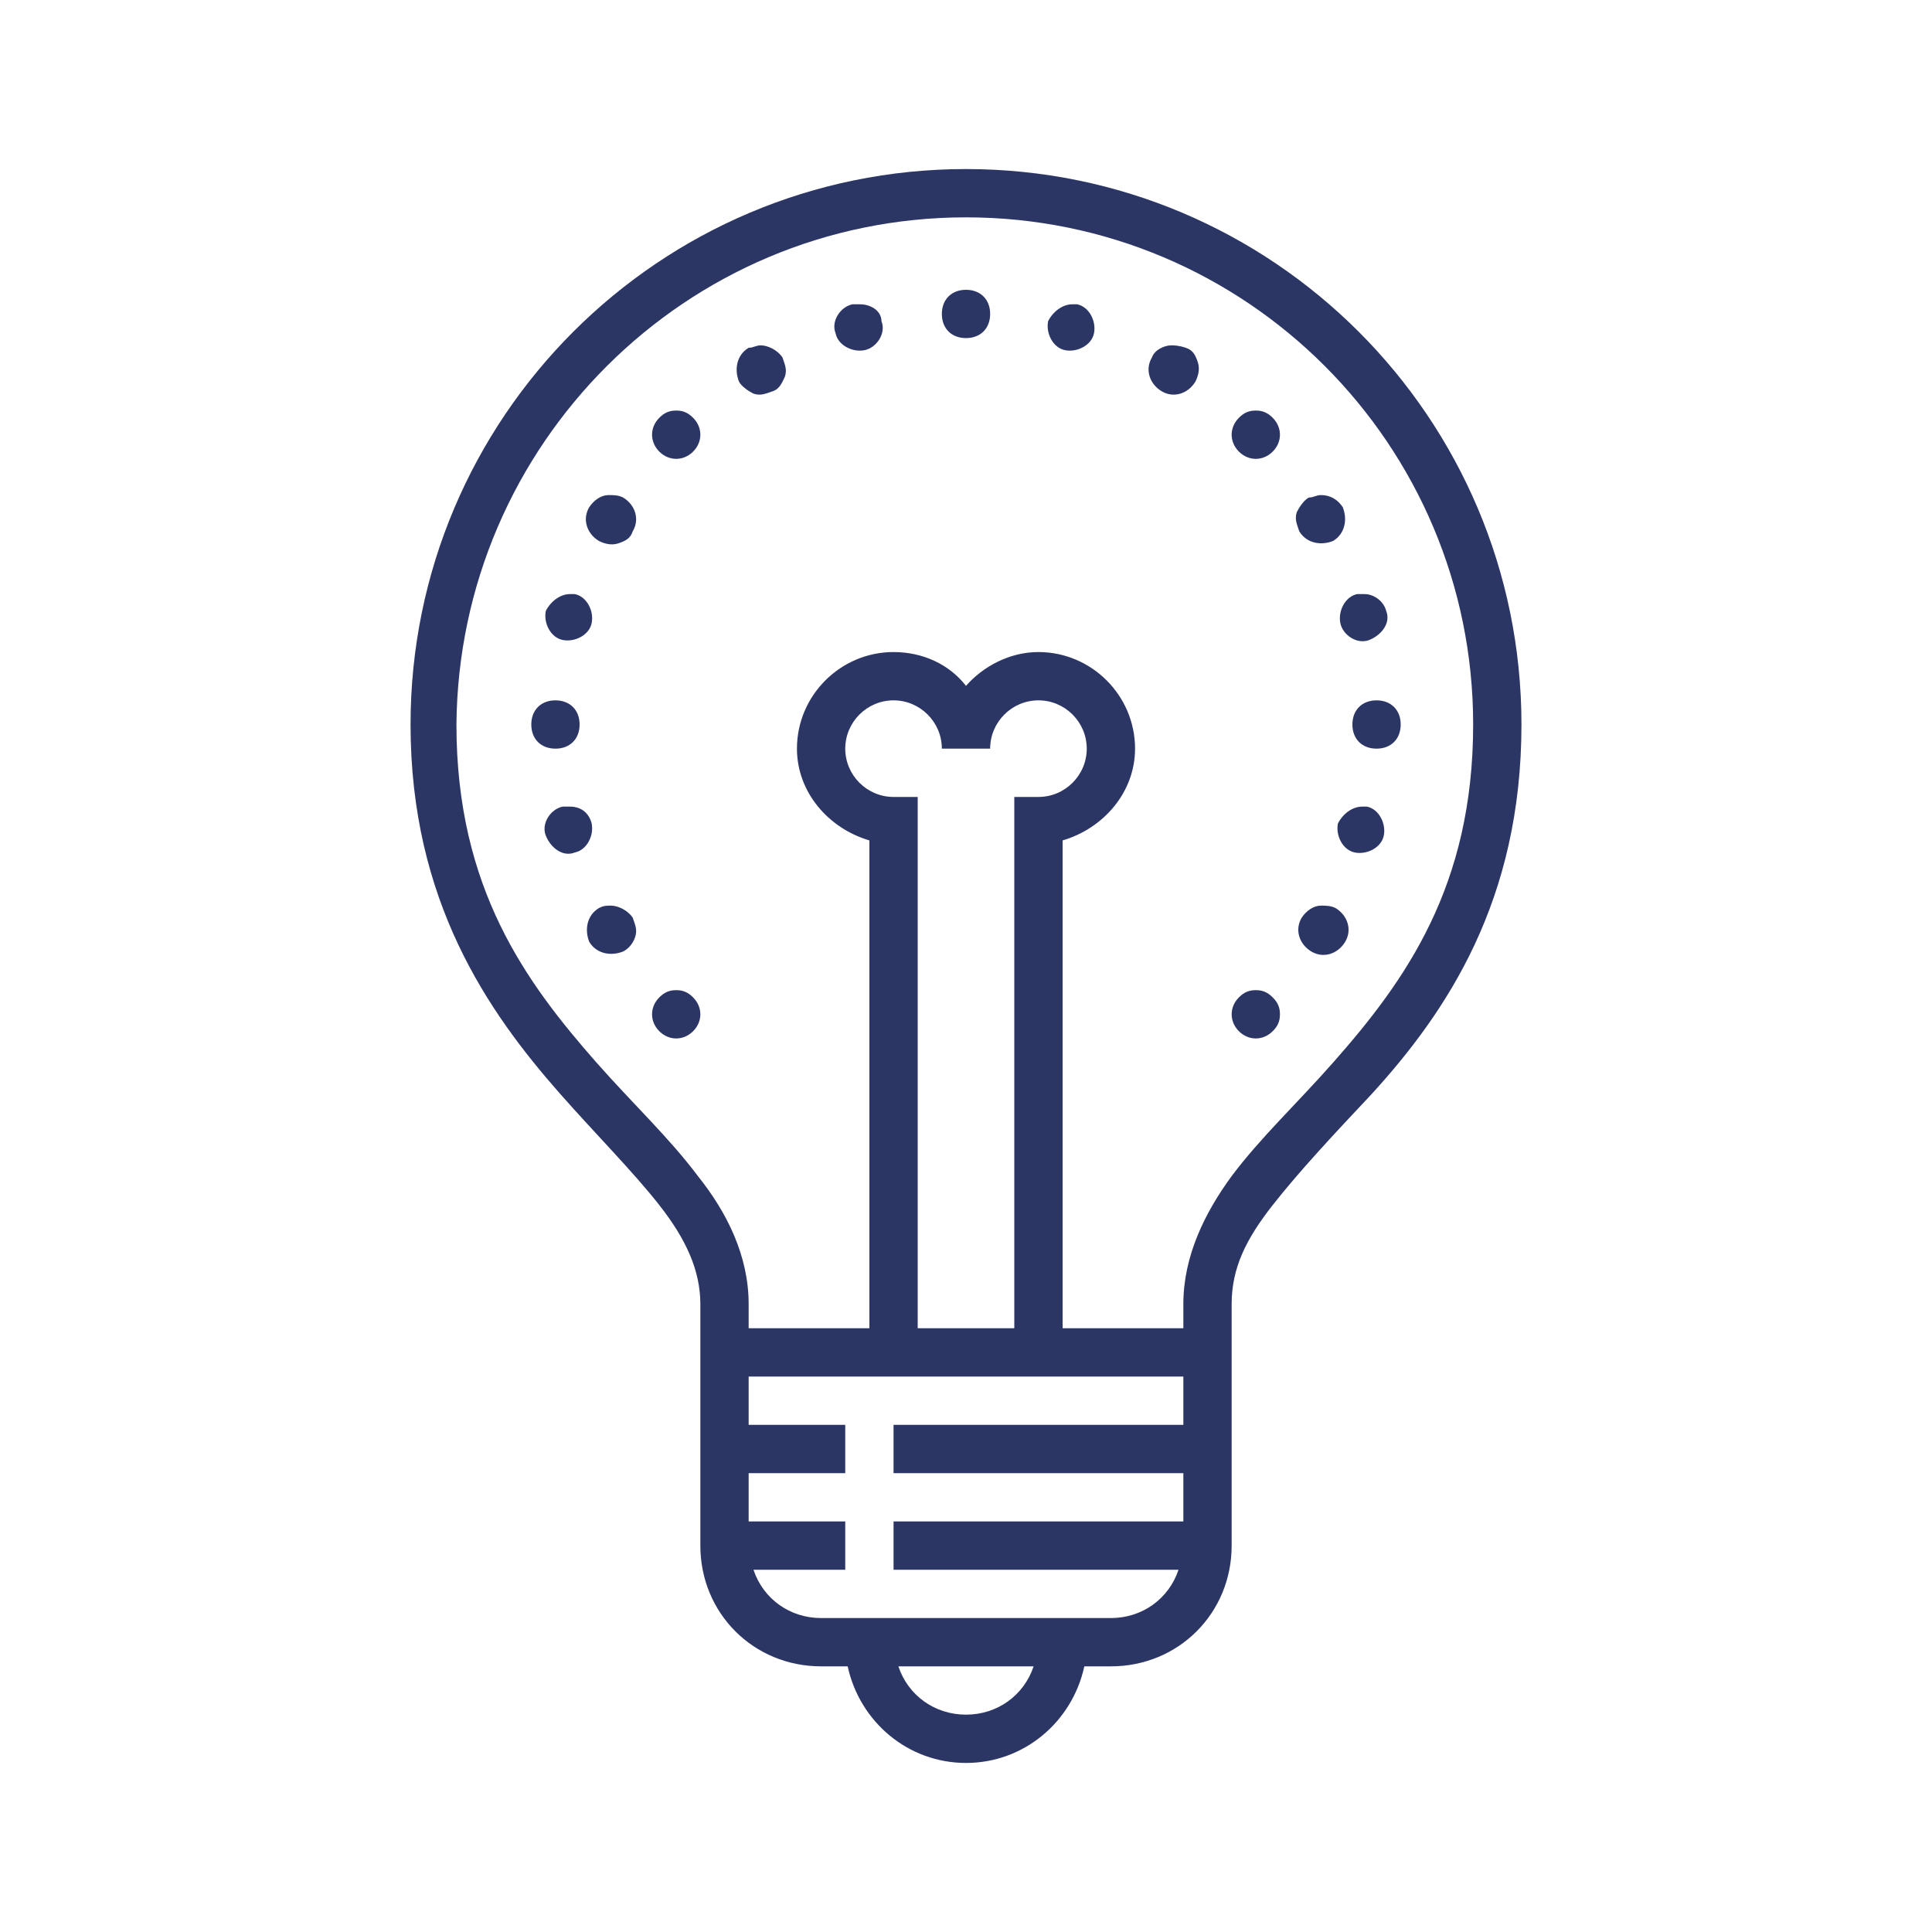
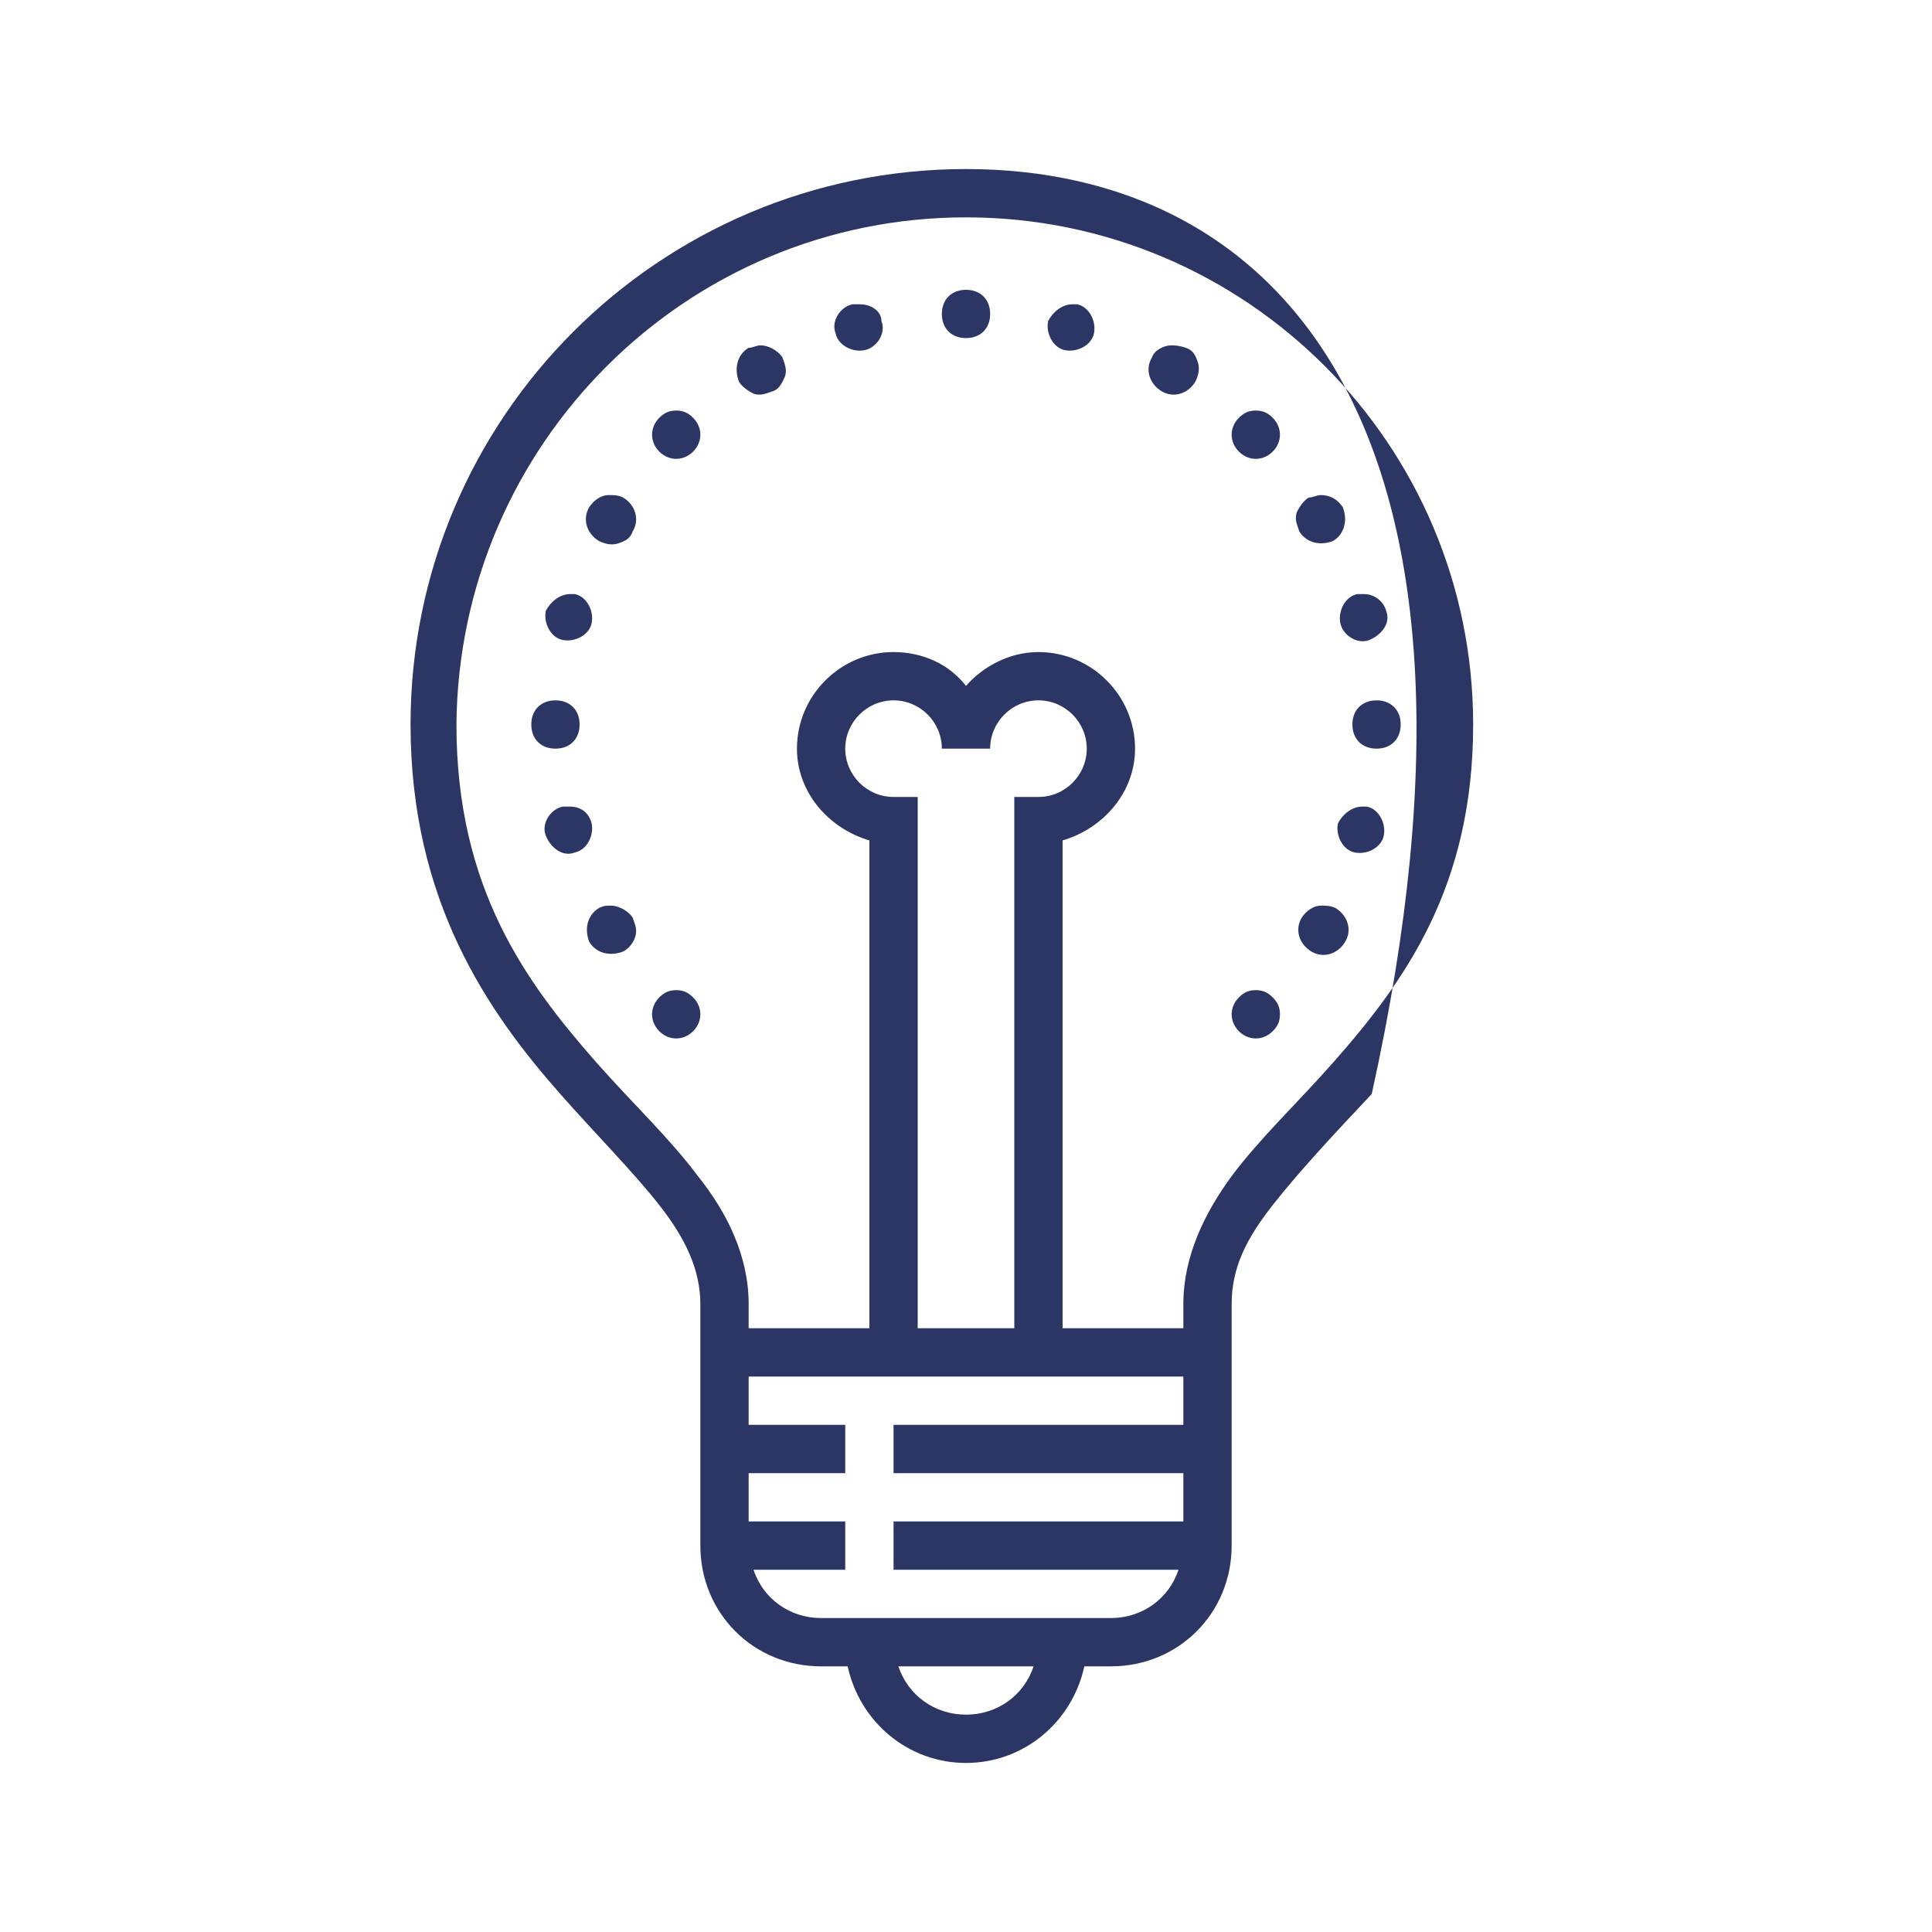
<svg xmlns="http://www.w3.org/2000/svg" version="1.1" id="Livello_1" x="0px" y="0px" viewBox="0 0 80 80" style="enable-background:new 0 0 80 80;" xml:space="preserve">
  <style type="text/css">
	.st0{fill:#2B3665;}
</style>
-   <path class="st0" d="M40,7C27.3,7,17,17.3,17,30c0,7.3,3.2,11.9,6.2,15.3c1.5,1.7,3,3.2,4.1,4.6c1.1,1.4,1.7,2.7,1.7,4.1v10  c0,2.8,2.2,5,5,5h1.1c0.5,2.3,2.5,4,4.9,4s4.4-1.7,4.9-4H46c2.8,0,5-2.2,5-5V54c0-1.5,0.6-2.7,1.7-4.1c1.1-1.4,2.5-2.9,4.1-4.6  c3.1-3.4,6.2-8,6.2-15.3C63,17.3,52.7,7,40,7z M40,9c11.6,0,21,9.4,21,21c0,6.7-2.8,10.6-5.8,14c-1.5,1.7-3,3.1-4.2,4.7  C49.9,50.2,49,52,49,54v1h-5V34.8c1.7-0.5,3-2,3-3.8c0-2.2-1.8-4-4-4c-1.2,0-2.3,0.6-3,1.4c-0.7-0.9-1.8-1.4-3-1.4c-2.2,0-4,1.8-4,4  c0,1.8,1.3,3.3,3,3.8V55h-5v-1c0-2-0.9-3.8-2.1-5.3c-1.2-1.6-2.7-3-4.2-4.7c-2.9-3.3-5.8-7.2-5.8-14C19,18.4,28.4,9,40,9z M40,12  c-0.6,0-1,0.4-1,1s0.4,1,1,1s1-0.4,1-1S40.6,12,40,12z M35.6,12.6c-0.1,0-0.2,0-0.3,0c-0.5,0.1-0.9,0.7-0.7,1.2  c0.1,0.5,0.7,0.8,1.2,0.7c0.5-0.1,0.9-0.7,0.7-1.2C36.5,12.9,36.1,12.6,35.6,12.6z M44.4,12.6c-0.4,0-0.8,0.3-1,0.7  c-0.1,0.5,0.2,1.1,0.7,1.2c0.5,0.1,1.1-0.2,1.2-0.7c0.1-0.5-0.2-1.1-0.7-1.2C44.6,12.6,44.5,12.6,44.4,12.6z M31.5,14.3  c-0.2,0-0.3,0.1-0.5,0.1c-0.5,0.3-0.6,0.9-0.4,1.4c0.1,0.2,0.4,0.4,0.6,0.5c0.3,0.1,0.5,0,0.8-0.1s0.4-0.4,0.5-0.6  c0.1-0.3,0-0.5-0.1-0.8C32.2,14.5,31.8,14.3,31.5,14.3z M48.5,14.3c-0.3,0-0.7,0.2-0.8,0.5c-0.3,0.5-0.1,1.1,0.4,1.4  s1.1,0.1,1.4-0.4c0.1-0.2,0.2-0.5,0.1-0.8c-0.1-0.3-0.2-0.5-0.5-0.6C48.8,14.3,48.6,14.3,48.5,14.3z M52,17c-0.3,0-0.5,0.1-0.7,0.3  c-0.4,0.4-0.4,1,0,1.4c0.4,0.4,1,0.4,1.4,0c0.4-0.4,0.4-1,0-1.4C52.5,17.1,52.3,17,52,17z M28,17c-0.3,0-0.5,0.1-0.7,0.3  c-0.4,0.4-0.4,1,0,1.4c0.4,0.4,1,0.4,1.4,0c0.4-0.4,0.4-1,0-1.4C28.5,17.1,28.3,17,28,17z M54.7,20.5c-0.2,0-0.3,0.1-0.5,0.1  c-0.2,0.1-0.4,0.4-0.5,0.6c-0.1,0.3,0,0.5,0.1,0.8c0.3,0.5,0.9,0.6,1.4,0.4c0.5-0.3,0.6-0.9,0.4-1.4C55.4,20.7,55.1,20.5,54.7,20.5z   M25.2,20.5c-0.3,0-0.6,0.2-0.8,0.5c-0.3,0.5-0.1,1.1,0.4,1.4c0.2,0.1,0.5,0.2,0.8,0.1c0.3-0.1,0.5-0.2,0.6-0.5  c0.3-0.5,0.1-1.1-0.4-1.4C25.6,20.5,25.4,20.5,25.2,20.5z M23.6,24.6c-0.4,0-0.8,0.3-1,0.7c-0.1,0.5,0.2,1.1,0.7,1.2  s1.1-0.2,1.2-0.7c0.1-0.5-0.2-1.1-0.7-1.2C23.8,24.6,23.7,24.6,23.6,24.6z M56.5,24.6c-0.1,0-0.2,0-0.3,0c-0.5,0.1-0.8,0.7-0.7,1.2  c0.1,0.5,0.7,0.9,1.2,0.7s0.9-0.7,0.7-1.2C57.3,24.9,56.9,24.6,56.5,24.6z M23,29c-0.6,0-1,0.4-1,1s0.4,1,1,1s1-0.4,1-1  S23.6,29,23,29z M37,29c1.1,0,2,0.9,2,2h2c0-1.1,0.9-2,2-2s2,0.9,2,2c0,1.1-0.9,2-2,2h-1v22h-4V33h-1c-1.1,0-2-0.9-2-2  C35,29.9,35.9,29,37,29z M57,29c-0.6,0-1,0.4-1,1s0.4,1,1,1s1-0.4,1-1S57.6,29,57,29z M23.6,33.4c-0.1,0-0.2,0-0.3,0  c-0.5,0.1-0.9,0.7-0.7,1.2s0.7,0.9,1.2,0.7c0.5-0.1,0.8-0.7,0.7-1.2C24.4,33.7,24.1,33.4,23.6,33.4z M56.4,33.4  c-0.4,0-0.8,0.3-1,0.7c-0.1,0.5,0.2,1.1,0.7,1.2c0.5,0.1,1.1-0.2,1.2-0.7s-0.2-1.1-0.7-1.2C56.6,33.4,56.5,33.4,56.4,33.4z   M25.3,37.5c-0.2,0-0.3,0-0.5,0.1c-0.5,0.3-0.6,0.9-0.4,1.4c0.3,0.5,0.9,0.6,1.4,0.4c0.2-0.1,0.4-0.3,0.5-0.6c0.1-0.3,0-0.5-0.1-0.8  C26,37.7,25.6,37.5,25.3,37.5z M54.7,37.5c-0.3,0-0.6,0.2-0.8,0.5c-0.3,0.5-0.1,1.1,0.4,1.4c0.5,0.3,1.1,0.1,1.4-0.4  c0.3-0.5,0.1-1.1-0.4-1.4C55.1,37.5,54.9,37.5,54.7,37.5z M28,41c-0.3,0-0.5,0.1-0.7,0.3c-0.4,0.4-0.4,1,0,1.4c0.4,0.4,1,0.4,1.4,0  c0.4-0.4,0.4-1,0-1.4C28.5,41.1,28.3,41,28,41z M52,41c-0.3,0-0.5,0.1-0.7,0.3c-0.4,0.4-0.4,1,0,1.4c0.4,0.4,1,0.4,1.4,0  c0.2-0.2,0.3-0.4,0.3-0.7s-0.1-0.5-0.3-0.7C52.5,41.1,52.3,41,52,41z M31,57h18v2H37v2h12v2H37v2h11.8c-0.4,1.2-1.5,2-2.8,2H34  c-1.3,0-2.4-0.8-2.8-2H35v-2h-4v-2h4v-2h-4V57z M37.2,69h5.6c-0.4,1.2-1.5,2-2.8,2S37.6,70.2,37.2,69z" />
+   <path class="st0" d="M40,7C27.3,7,17,17.3,17,30c0,7.3,3.2,11.9,6.2,15.3c1.5,1.7,3,3.2,4.1,4.6c1.1,1.4,1.7,2.7,1.7,4.1v10  c0,2.8,2.2,5,5,5h1.1c0.5,2.3,2.5,4,4.9,4s4.4-1.7,4.9-4H46c2.8,0,5-2.2,5-5V54c0-1.5,0.6-2.7,1.7-4.1c1.1-1.4,2.5-2.9,4.1-4.6  C63,17.3,52.7,7,40,7z M40,9c11.6,0,21,9.4,21,21c0,6.7-2.8,10.6-5.8,14c-1.5,1.7-3,3.1-4.2,4.7  C49.9,50.2,49,52,49,54v1h-5V34.8c1.7-0.5,3-2,3-3.8c0-2.2-1.8-4-4-4c-1.2,0-2.3,0.6-3,1.4c-0.7-0.9-1.8-1.4-3-1.4c-2.2,0-4,1.8-4,4  c0,1.8,1.3,3.3,3,3.8V55h-5v-1c0-2-0.9-3.8-2.1-5.3c-1.2-1.6-2.7-3-4.2-4.7c-2.9-3.3-5.8-7.2-5.8-14C19,18.4,28.4,9,40,9z M40,12  c-0.6,0-1,0.4-1,1s0.4,1,1,1s1-0.4,1-1S40.6,12,40,12z M35.6,12.6c-0.1,0-0.2,0-0.3,0c-0.5,0.1-0.9,0.7-0.7,1.2  c0.1,0.5,0.7,0.8,1.2,0.7c0.5-0.1,0.9-0.7,0.7-1.2C36.5,12.9,36.1,12.6,35.6,12.6z M44.4,12.6c-0.4,0-0.8,0.3-1,0.7  c-0.1,0.5,0.2,1.1,0.7,1.2c0.5,0.1,1.1-0.2,1.2-0.7c0.1-0.5-0.2-1.1-0.7-1.2C44.6,12.6,44.5,12.6,44.4,12.6z M31.5,14.3  c-0.2,0-0.3,0.1-0.5,0.1c-0.5,0.3-0.6,0.9-0.4,1.4c0.1,0.2,0.4,0.4,0.6,0.5c0.3,0.1,0.5,0,0.8-0.1s0.4-0.4,0.5-0.6  c0.1-0.3,0-0.5-0.1-0.8C32.2,14.5,31.8,14.3,31.5,14.3z M48.5,14.3c-0.3,0-0.7,0.2-0.8,0.5c-0.3,0.5-0.1,1.1,0.4,1.4  s1.1,0.1,1.4-0.4c0.1-0.2,0.2-0.5,0.1-0.8c-0.1-0.3-0.2-0.5-0.5-0.6C48.8,14.3,48.6,14.3,48.5,14.3z M52,17c-0.3,0-0.5,0.1-0.7,0.3  c-0.4,0.4-0.4,1,0,1.4c0.4,0.4,1,0.4,1.4,0c0.4-0.4,0.4-1,0-1.4C52.5,17.1,52.3,17,52,17z M28,17c-0.3,0-0.5,0.1-0.7,0.3  c-0.4,0.4-0.4,1,0,1.4c0.4,0.4,1,0.4,1.4,0c0.4-0.4,0.4-1,0-1.4C28.5,17.1,28.3,17,28,17z M54.7,20.5c-0.2,0-0.3,0.1-0.5,0.1  c-0.2,0.1-0.4,0.4-0.5,0.6c-0.1,0.3,0,0.5,0.1,0.8c0.3,0.5,0.9,0.6,1.4,0.4c0.5-0.3,0.6-0.9,0.4-1.4C55.4,20.7,55.1,20.5,54.7,20.5z   M25.2,20.5c-0.3,0-0.6,0.2-0.8,0.5c-0.3,0.5-0.1,1.1,0.4,1.4c0.2,0.1,0.5,0.2,0.8,0.1c0.3-0.1,0.5-0.2,0.6-0.5  c0.3-0.5,0.1-1.1-0.4-1.4C25.6,20.5,25.4,20.5,25.2,20.5z M23.6,24.6c-0.4,0-0.8,0.3-1,0.7c-0.1,0.5,0.2,1.1,0.7,1.2  s1.1-0.2,1.2-0.7c0.1-0.5-0.2-1.1-0.7-1.2C23.8,24.6,23.7,24.6,23.6,24.6z M56.5,24.6c-0.1,0-0.2,0-0.3,0c-0.5,0.1-0.8,0.7-0.7,1.2  c0.1,0.5,0.7,0.9,1.2,0.7s0.9-0.7,0.7-1.2C57.3,24.9,56.9,24.6,56.5,24.6z M23,29c-0.6,0-1,0.4-1,1s0.4,1,1,1s1-0.4,1-1  S23.6,29,23,29z M37,29c1.1,0,2,0.9,2,2h2c0-1.1,0.9-2,2-2s2,0.9,2,2c0,1.1-0.9,2-2,2h-1v22h-4V33h-1c-1.1,0-2-0.9-2-2  C35,29.9,35.9,29,37,29z M57,29c-0.6,0-1,0.4-1,1s0.4,1,1,1s1-0.4,1-1S57.6,29,57,29z M23.6,33.4c-0.1,0-0.2,0-0.3,0  c-0.5,0.1-0.9,0.7-0.7,1.2s0.7,0.9,1.2,0.7c0.5-0.1,0.8-0.7,0.7-1.2C24.4,33.7,24.1,33.4,23.6,33.4z M56.4,33.4  c-0.4,0-0.8,0.3-1,0.7c-0.1,0.5,0.2,1.1,0.7,1.2c0.5,0.1,1.1-0.2,1.2-0.7s-0.2-1.1-0.7-1.2C56.6,33.4,56.5,33.4,56.4,33.4z   M25.3,37.5c-0.2,0-0.3,0-0.5,0.1c-0.5,0.3-0.6,0.9-0.4,1.4c0.3,0.5,0.9,0.6,1.4,0.4c0.2-0.1,0.4-0.3,0.5-0.6c0.1-0.3,0-0.5-0.1-0.8  C26,37.7,25.6,37.5,25.3,37.5z M54.7,37.5c-0.3,0-0.6,0.2-0.8,0.5c-0.3,0.5-0.1,1.1,0.4,1.4c0.5,0.3,1.1,0.1,1.4-0.4  c0.3-0.5,0.1-1.1-0.4-1.4C55.1,37.5,54.9,37.5,54.7,37.5z M28,41c-0.3,0-0.5,0.1-0.7,0.3c-0.4,0.4-0.4,1,0,1.4c0.4,0.4,1,0.4,1.4,0  c0.4-0.4,0.4-1,0-1.4C28.5,41.1,28.3,41,28,41z M52,41c-0.3,0-0.5,0.1-0.7,0.3c-0.4,0.4-0.4,1,0,1.4c0.4,0.4,1,0.4,1.4,0  c0.2-0.2,0.3-0.4,0.3-0.7s-0.1-0.5-0.3-0.7C52.5,41.1,52.3,41,52,41z M31,57h18v2H37v2h12v2H37v2h11.8c-0.4,1.2-1.5,2-2.8,2H34  c-1.3,0-2.4-0.8-2.8-2H35v-2h-4v-2h4v-2h-4V57z M37.2,69h5.6c-0.4,1.2-1.5,2-2.8,2S37.6,70.2,37.2,69z" />
</svg>